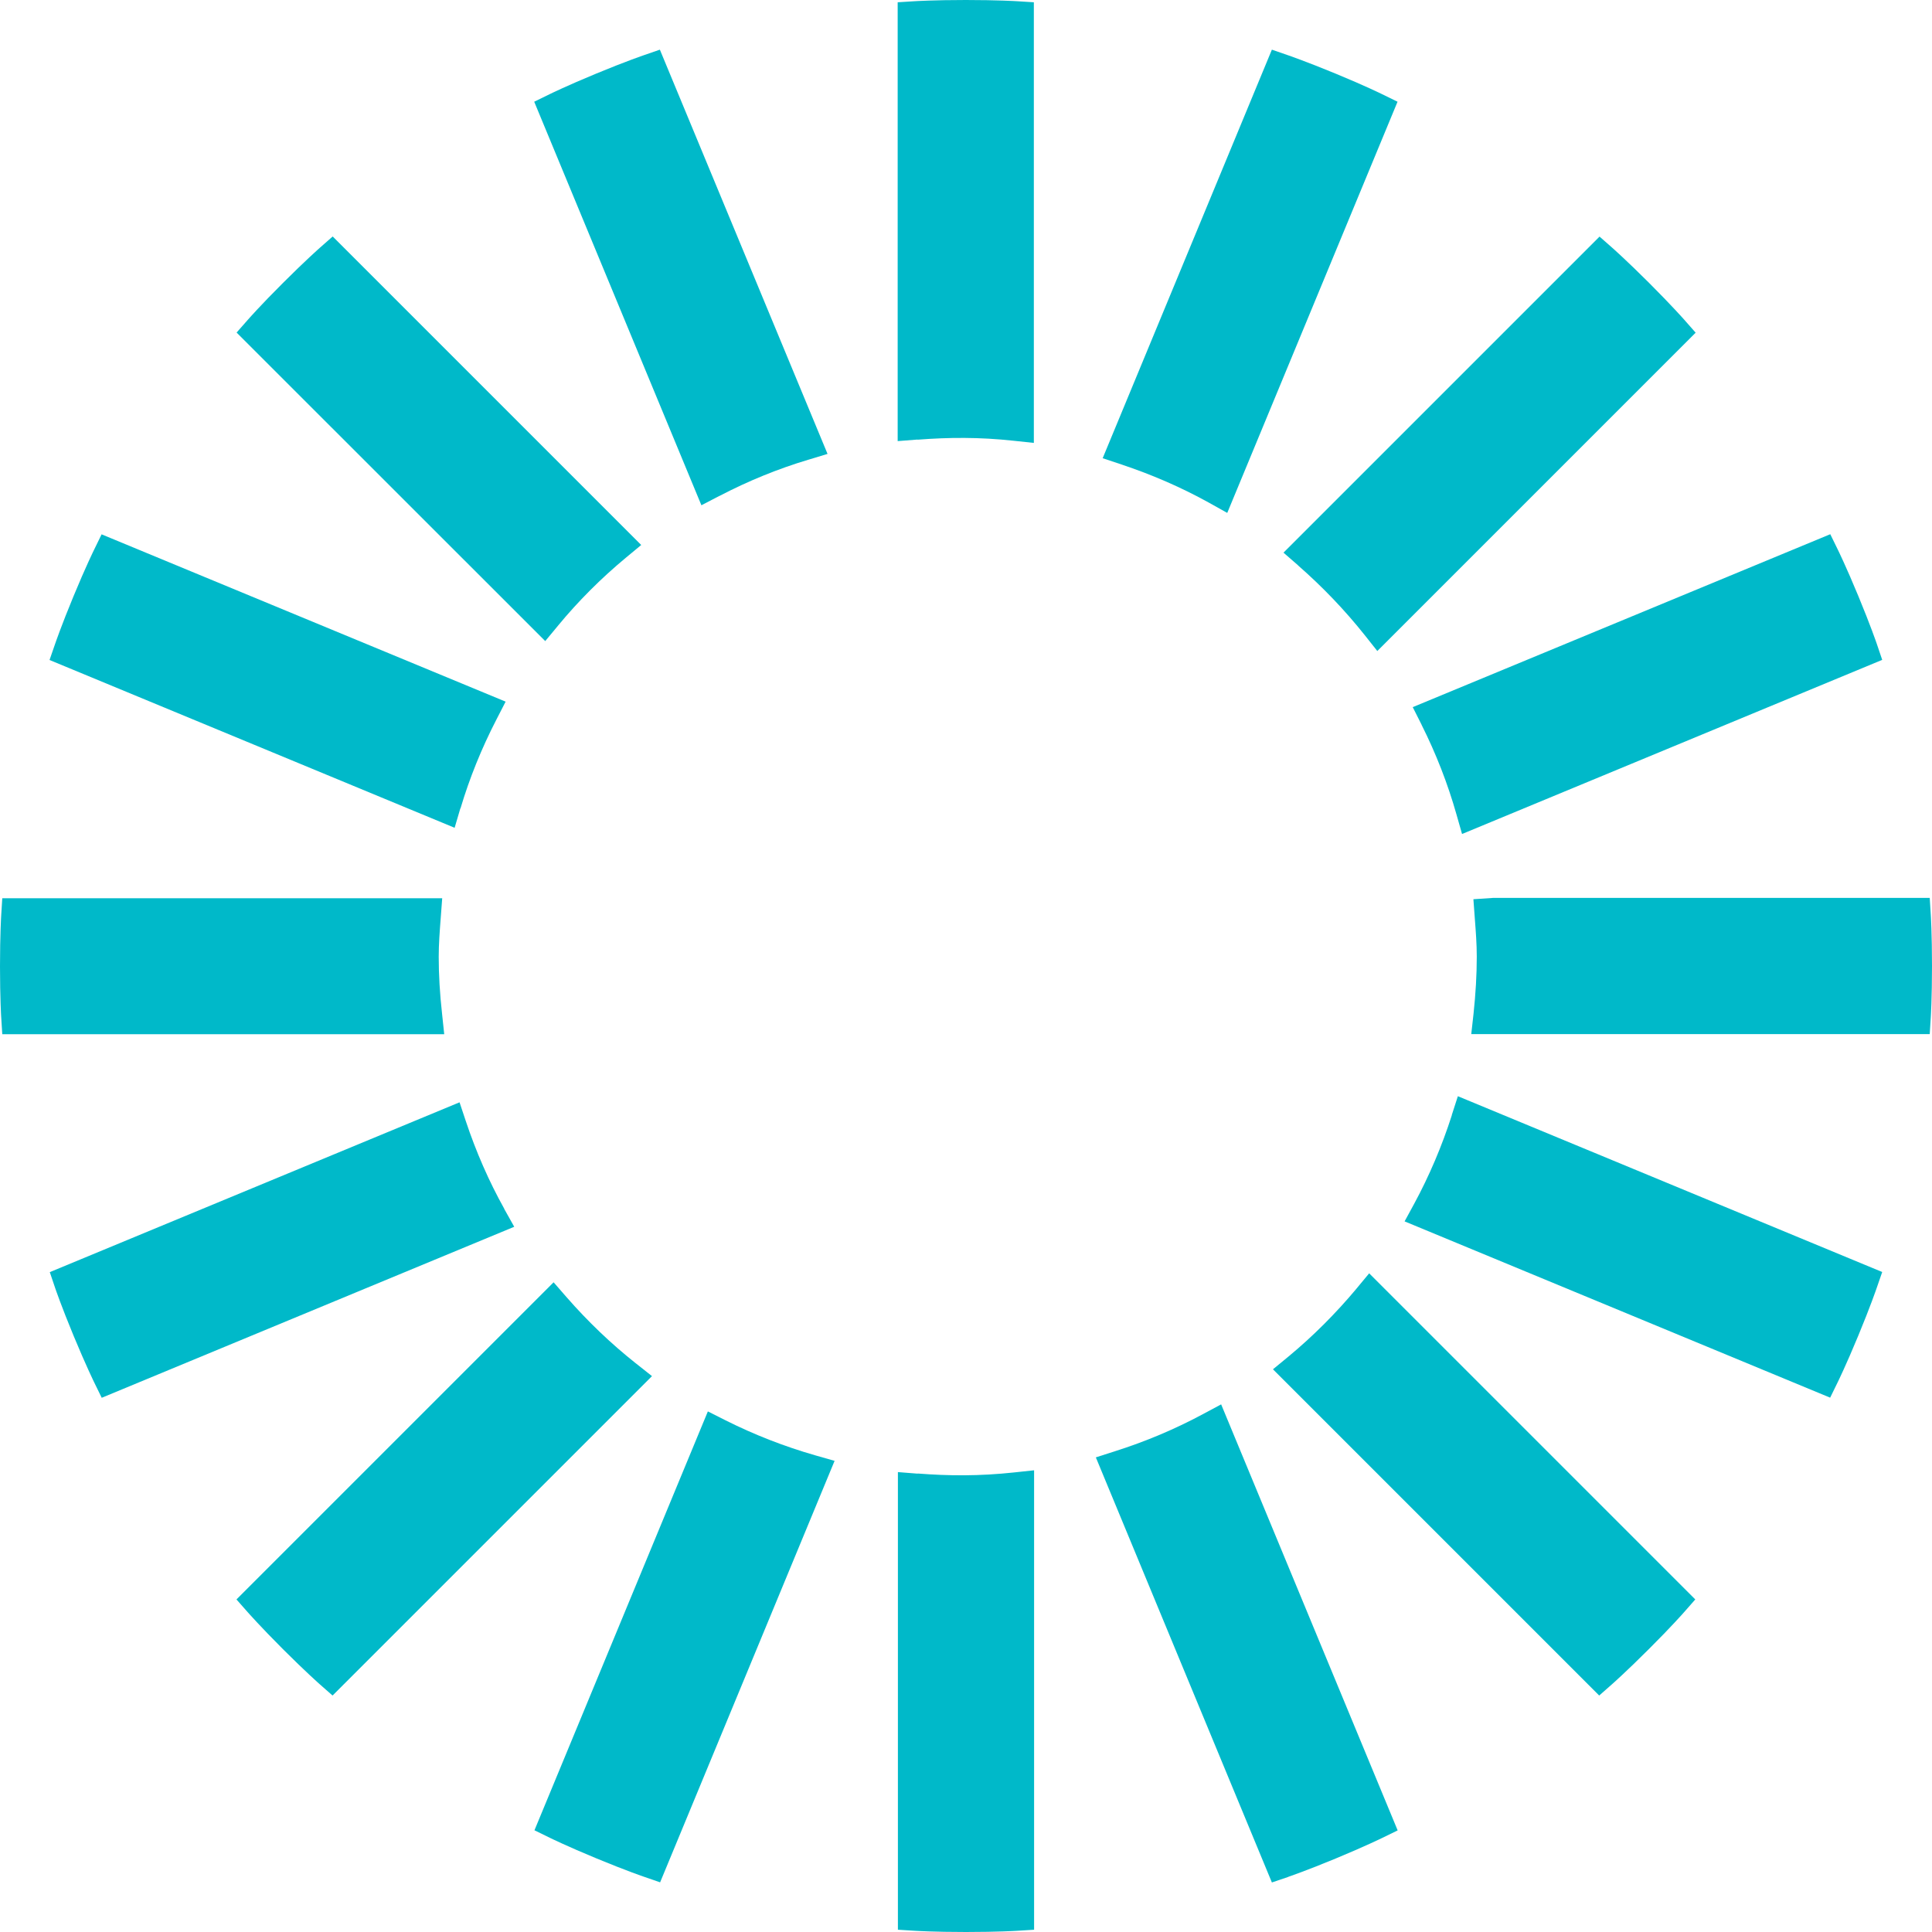
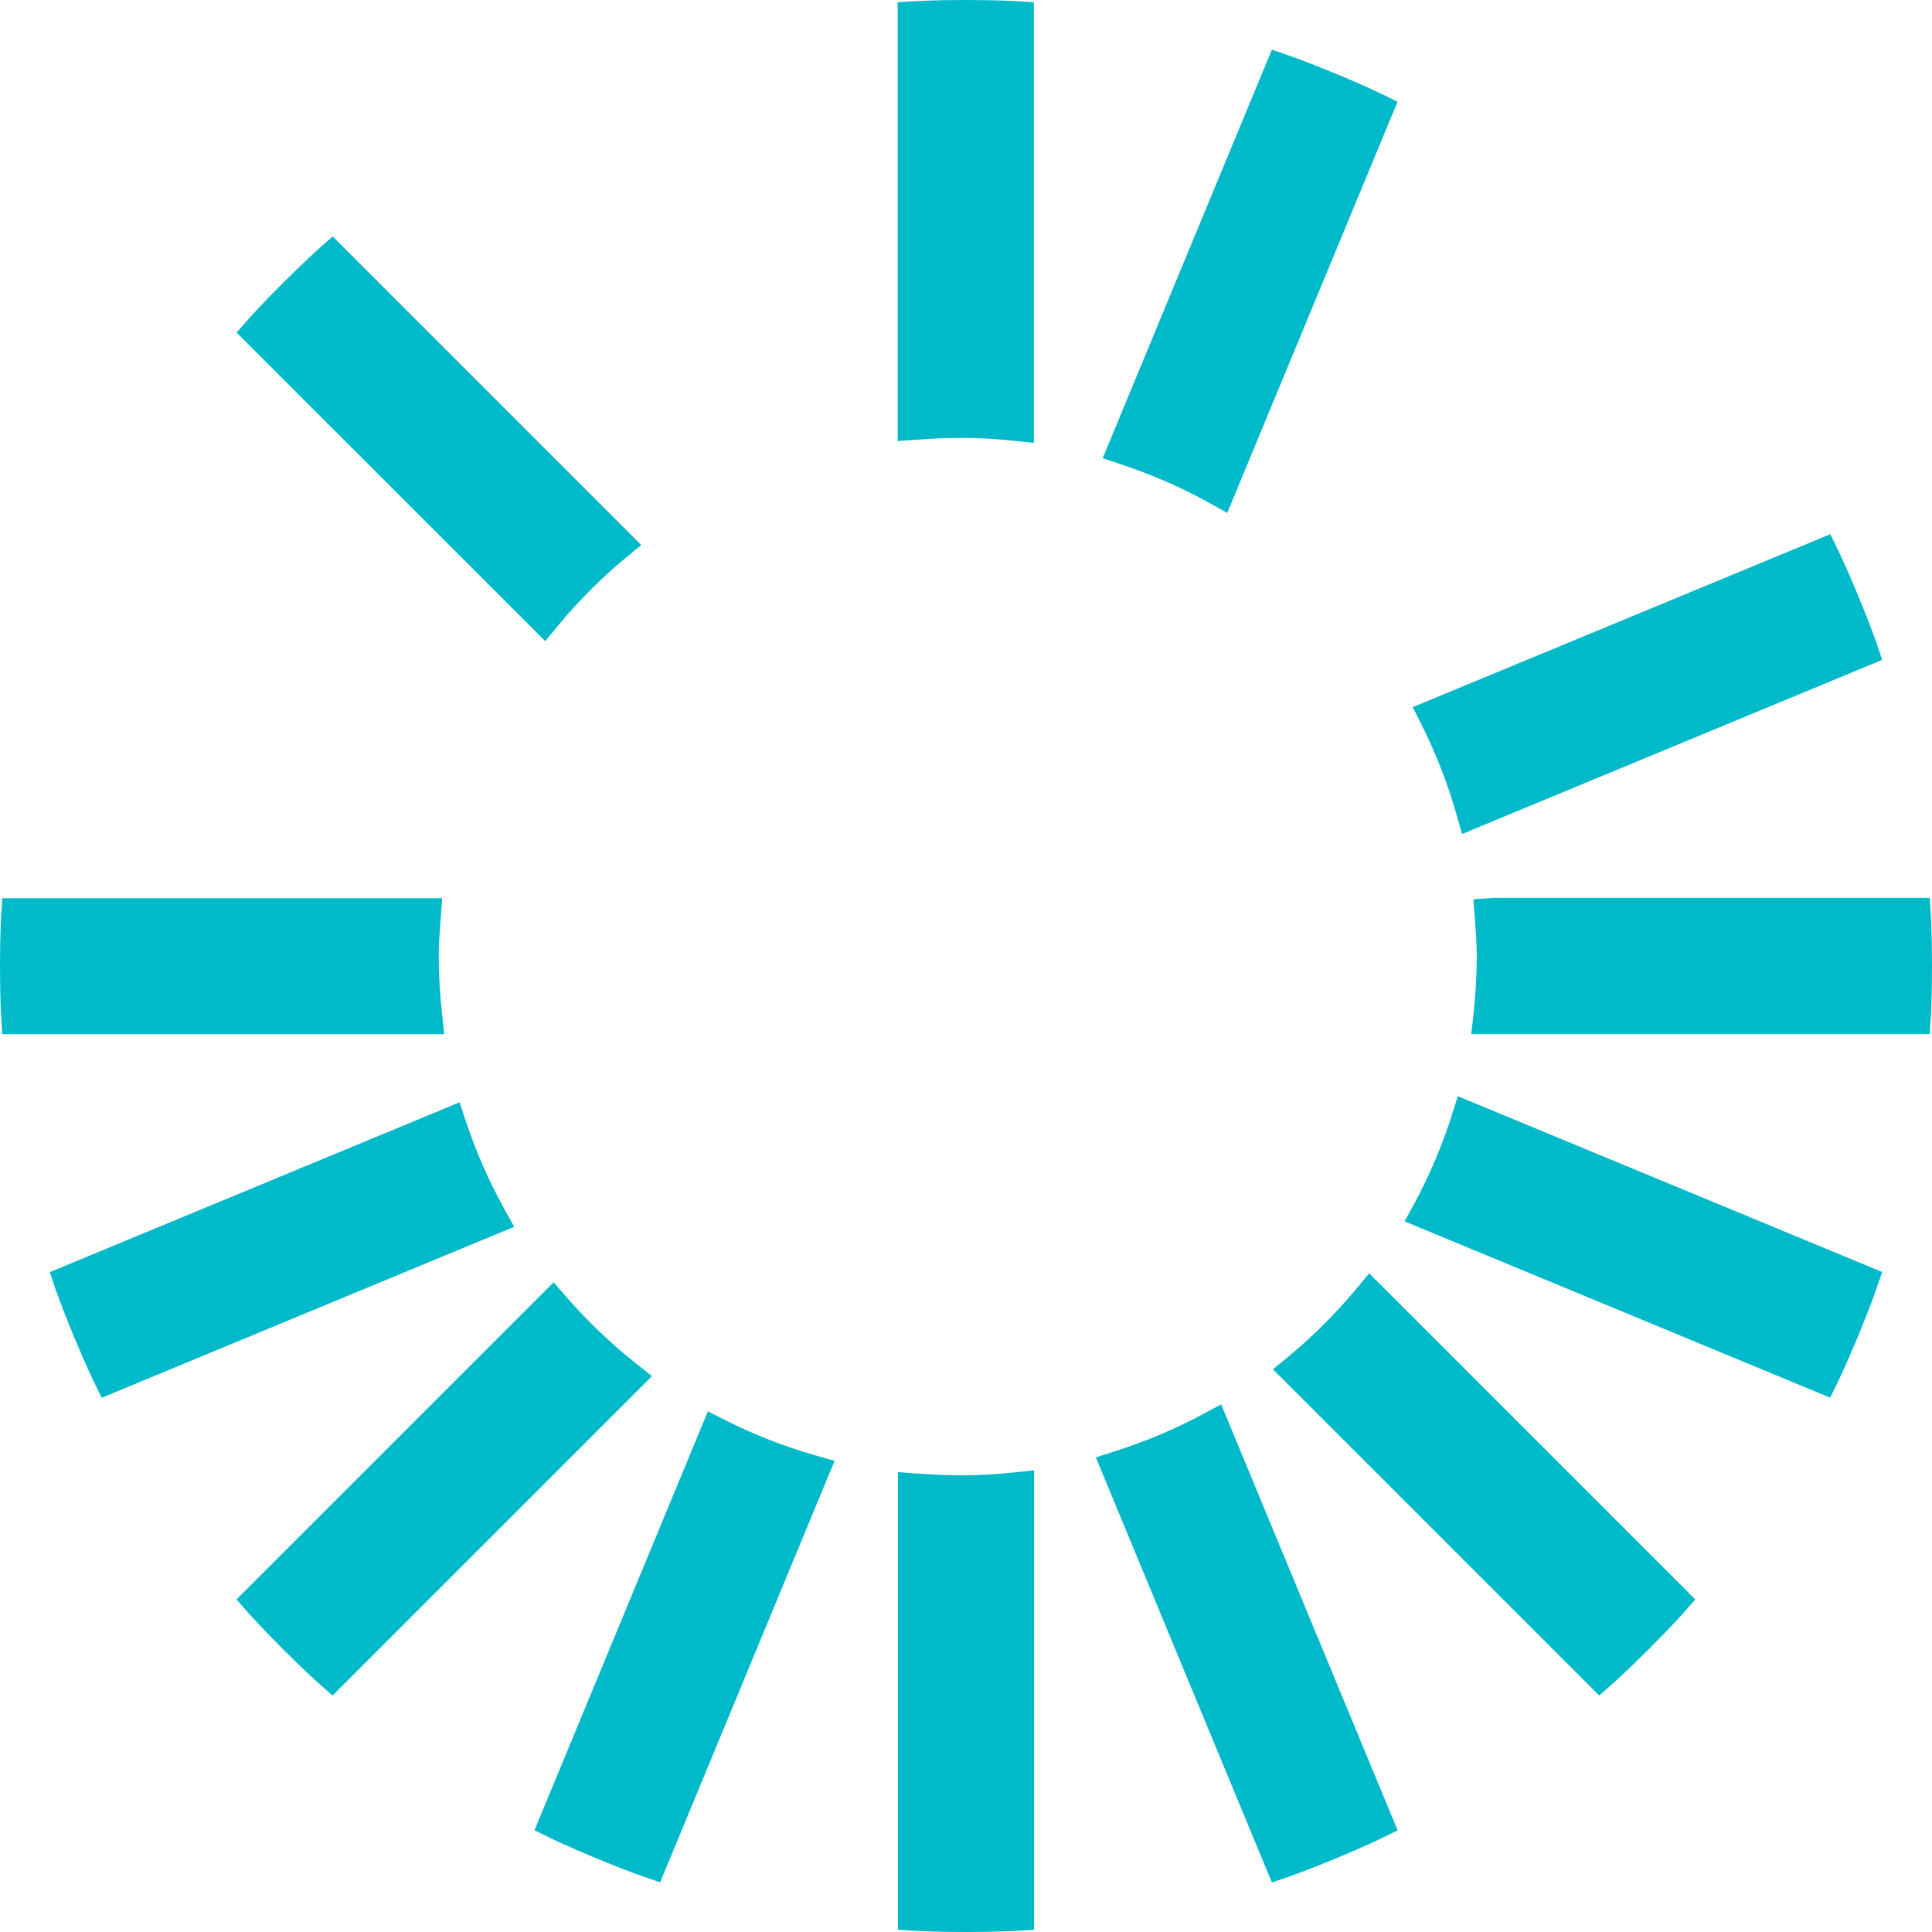
<svg xmlns="http://www.w3.org/2000/svg" fill="none" viewBox="0 0 126 126" height="126" width="126">
  <g clip-path="url(#clip0_69_2)">
    <path fill="#00B9C9" d="M59.847 96.108L58.559 96.006V125.852L59.683 125.922C59.683 125.922 60.916 126 63 126C65.084 126 66.317 125.922 66.317 125.922L67.441 125.852V95.889L66.122 96.03C63.874 96.272 61.876 96.256 59.862 96.1" />
    <path fill="#00B9C9" d="M84.018 122.402C84.018 122.402 85.189 122.004 87.109 121.208C89.029 120.412 90.145 119.865 90.145 119.865L91.152 119.374L79.64 91.589L78.477 92.213C76.65 93.197 74.707 94.016 72.709 94.648L71.468 95.046L82.949 122.769L84.01 122.41L84.018 122.402Z" />
    <path fill="#00B9C9" d="M88.467 84.042C87.117 85.657 85.626 87.148 84.034 88.467L83.019 89.302L104.295 110.578L105.138 109.836C105.138 109.836 106.067 109.017 107.534 107.55C109.009 106.082 109.821 105.154 109.821 105.154L110.562 104.311L89.294 83.043L88.459 84.049L88.467 84.042Z" />
    <path fill="#00B9C9" d="M94.687 72.725C94.04 74.746 93.212 76.689 92.237 78.492L91.604 79.655L119.358 91.152L119.85 90.145C119.85 90.145 120.396 89.037 121.192 87.109C121.988 85.189 122.386 84.018 122.386 84.018L122.753 82.957L95.078 71.492L94.68 72.725H94.687Z" />
    <path fill="#00B9C9" d="M96.092 58.653L96.186 59.933C96.248 60.744 96.311 61.564 96.311 62.391C96.311 63.578 96.24 64.795 96.1 66.114L95.952 67.441H125.852L125.922 66.317C125.922 66.317 126 65.084 126 63C126 60.916 125.922 59.683 125.922 59.683L125.852 58.559H97.372L96.092 58.645V58.653Z" />
    <path fill="#00B9C9" d="M92.713 47.273C93.657 49.154 94.422 51.121 94.984 53.104L95.351 54.391L122.753 43.035L122.394 41.974C122.394 41.974 121.996 40.803 121.2 38.883C120.404 36.956 119.858 35.847 119.858 35.847L119.366 34.84L92.135 46.118L92.713 47.266V47.273Z" />
-     <path fill="#00B9C9" d="M84.658 36.877C86.25 38.267 87.702 39.789 88.99 41.404L89.825 42.458L110.586 21.697L109.844 20.854C109.844 20.854 109.025 19.925 107.557 18.458C106.082 16.983 105.161 16.172 105.161 16.172L104.318 15.43L83.706 36.042L84.674 36.885L84.658 36.877Z" />
    <path fill="#00B9C9" d="M78.867 32.796L80.038 33.451L91.144 6.634L90.137 6.142C90.137 6.142 89.029 5.596 87.101 4.8C85.173 4.004 84.01 3.606 84.01 3.606L82.949 3.239L71.913 29.884L73.131 30.29C75.152 30.962 77.08 31.804 78.867 32.796Z" />
    <path fill="#00B9C9" d="M59.847 28.675C61.868 28.519 63.89 28.503 66.106 28.745L67.425 28.885V0.148L66.301 0.078C66.301 0.078 65.068 0 62.984 0C60.901 0 59.667 0.078 59.667 0.078L58.544 0.148V28.768L59.831 28.667L59.847 28.675Z" />
-     <path fill="#00B9C9" d="M46.907 32.351C48.795 31.367 50.746 30.571 52.706 29.986L53.97 29.603L43.035 3.239L41.974 3.606C41.974 3.606 40.803 4.004 38.883 4.8C36.956 5.596 35.847 6.142 35.847 6.142L34.84 6.634L45.744 32.952L46.899 32.351H46.907Z" />
    <path fill="#00B9C9" d="M36.386 40.811C37.705 39.211 39.196 37.72 40.811 36.378L41.818 35.543L21.697 15.422L20.854 16.164C20.854 16.164 19.925 16.983 18.458 18.45C16.983 19.918 16.172 20.846 16.172 20.846L15.43 21.689L35.559 41.81L36.394 40.803L36.386 40.811Z" />
-     <path fill="#00B9C9" d="M30.033 52.721C30.618 50.754 31.406 48.803 32.382 46.914L32.975 45.759L6.626 34.848L6.135 35.855C6.135 35.855 5.588 36.963 4.792 38.891C3.996 40.811 3.598 41.982 3.598 41.982L3.231 43.043L29.65 53.986L30.025 52.713L30.033 52.721Z" />
    <path fill="#00B9C9" d="M0.078 66.325L0.148 67.449H28.971L28.831 66.122C28.683 64.795 28.612 63.578 28.612 62.399C28.612 61.572 28.675 60.76 28.737 59.948L28.839 58.583H0.148L0.078 59.706C0.078 59.706 0 60.94 0 63.023C0 65.107 0.078 66.34 0.078 66.34" />
    <path fill="#00B9C9" d="M32.889 78.836C31.89 77.049 31.047 75.121 30.376 73.107L29.97 71.89L3.247 82.965L3.606 84.026C3.606 84.026 4.004 85.197 4.8 87.117C5.596 89.037 6.142 90.153 6.142 90.153L6.634 91.16L33.537 80.007L32.881 78.836H32.889Z" />
    <path fill="#00B9C9" d="M41.474 88.92C39.859 87.64 38.337 86.188 36.948 84.596L36.105 83.628L15.422 104.311L16.164 105.153C16.164 105.153 16.983 106.082 18.45 107.55C19.925 109.025 20.846 109.836 20.846 109.836L21.689 110.578L42.52 89.747L41.467 88.912L41.474 88.92Z" />
    <path fill="#00B9C9" d="M47.312 92.627L46.165 92.049L34.856 119.366L35.863 119.858C35.863 119.858 36.971 120.404 38.899 121.2C40.819 121.996 41.99 122.394 41.99 122.394L43.051 122.761L54.43 95.273L53.143 94.906C51.16 94.336 49.193 93.571 47.312 92.627Z" />
  </g>
  <defs>
    <clipPath id="clip0_69_2">
      <rect fill="white" height="126" width="126" />
    </clipPath>
  </defs>
</svg>